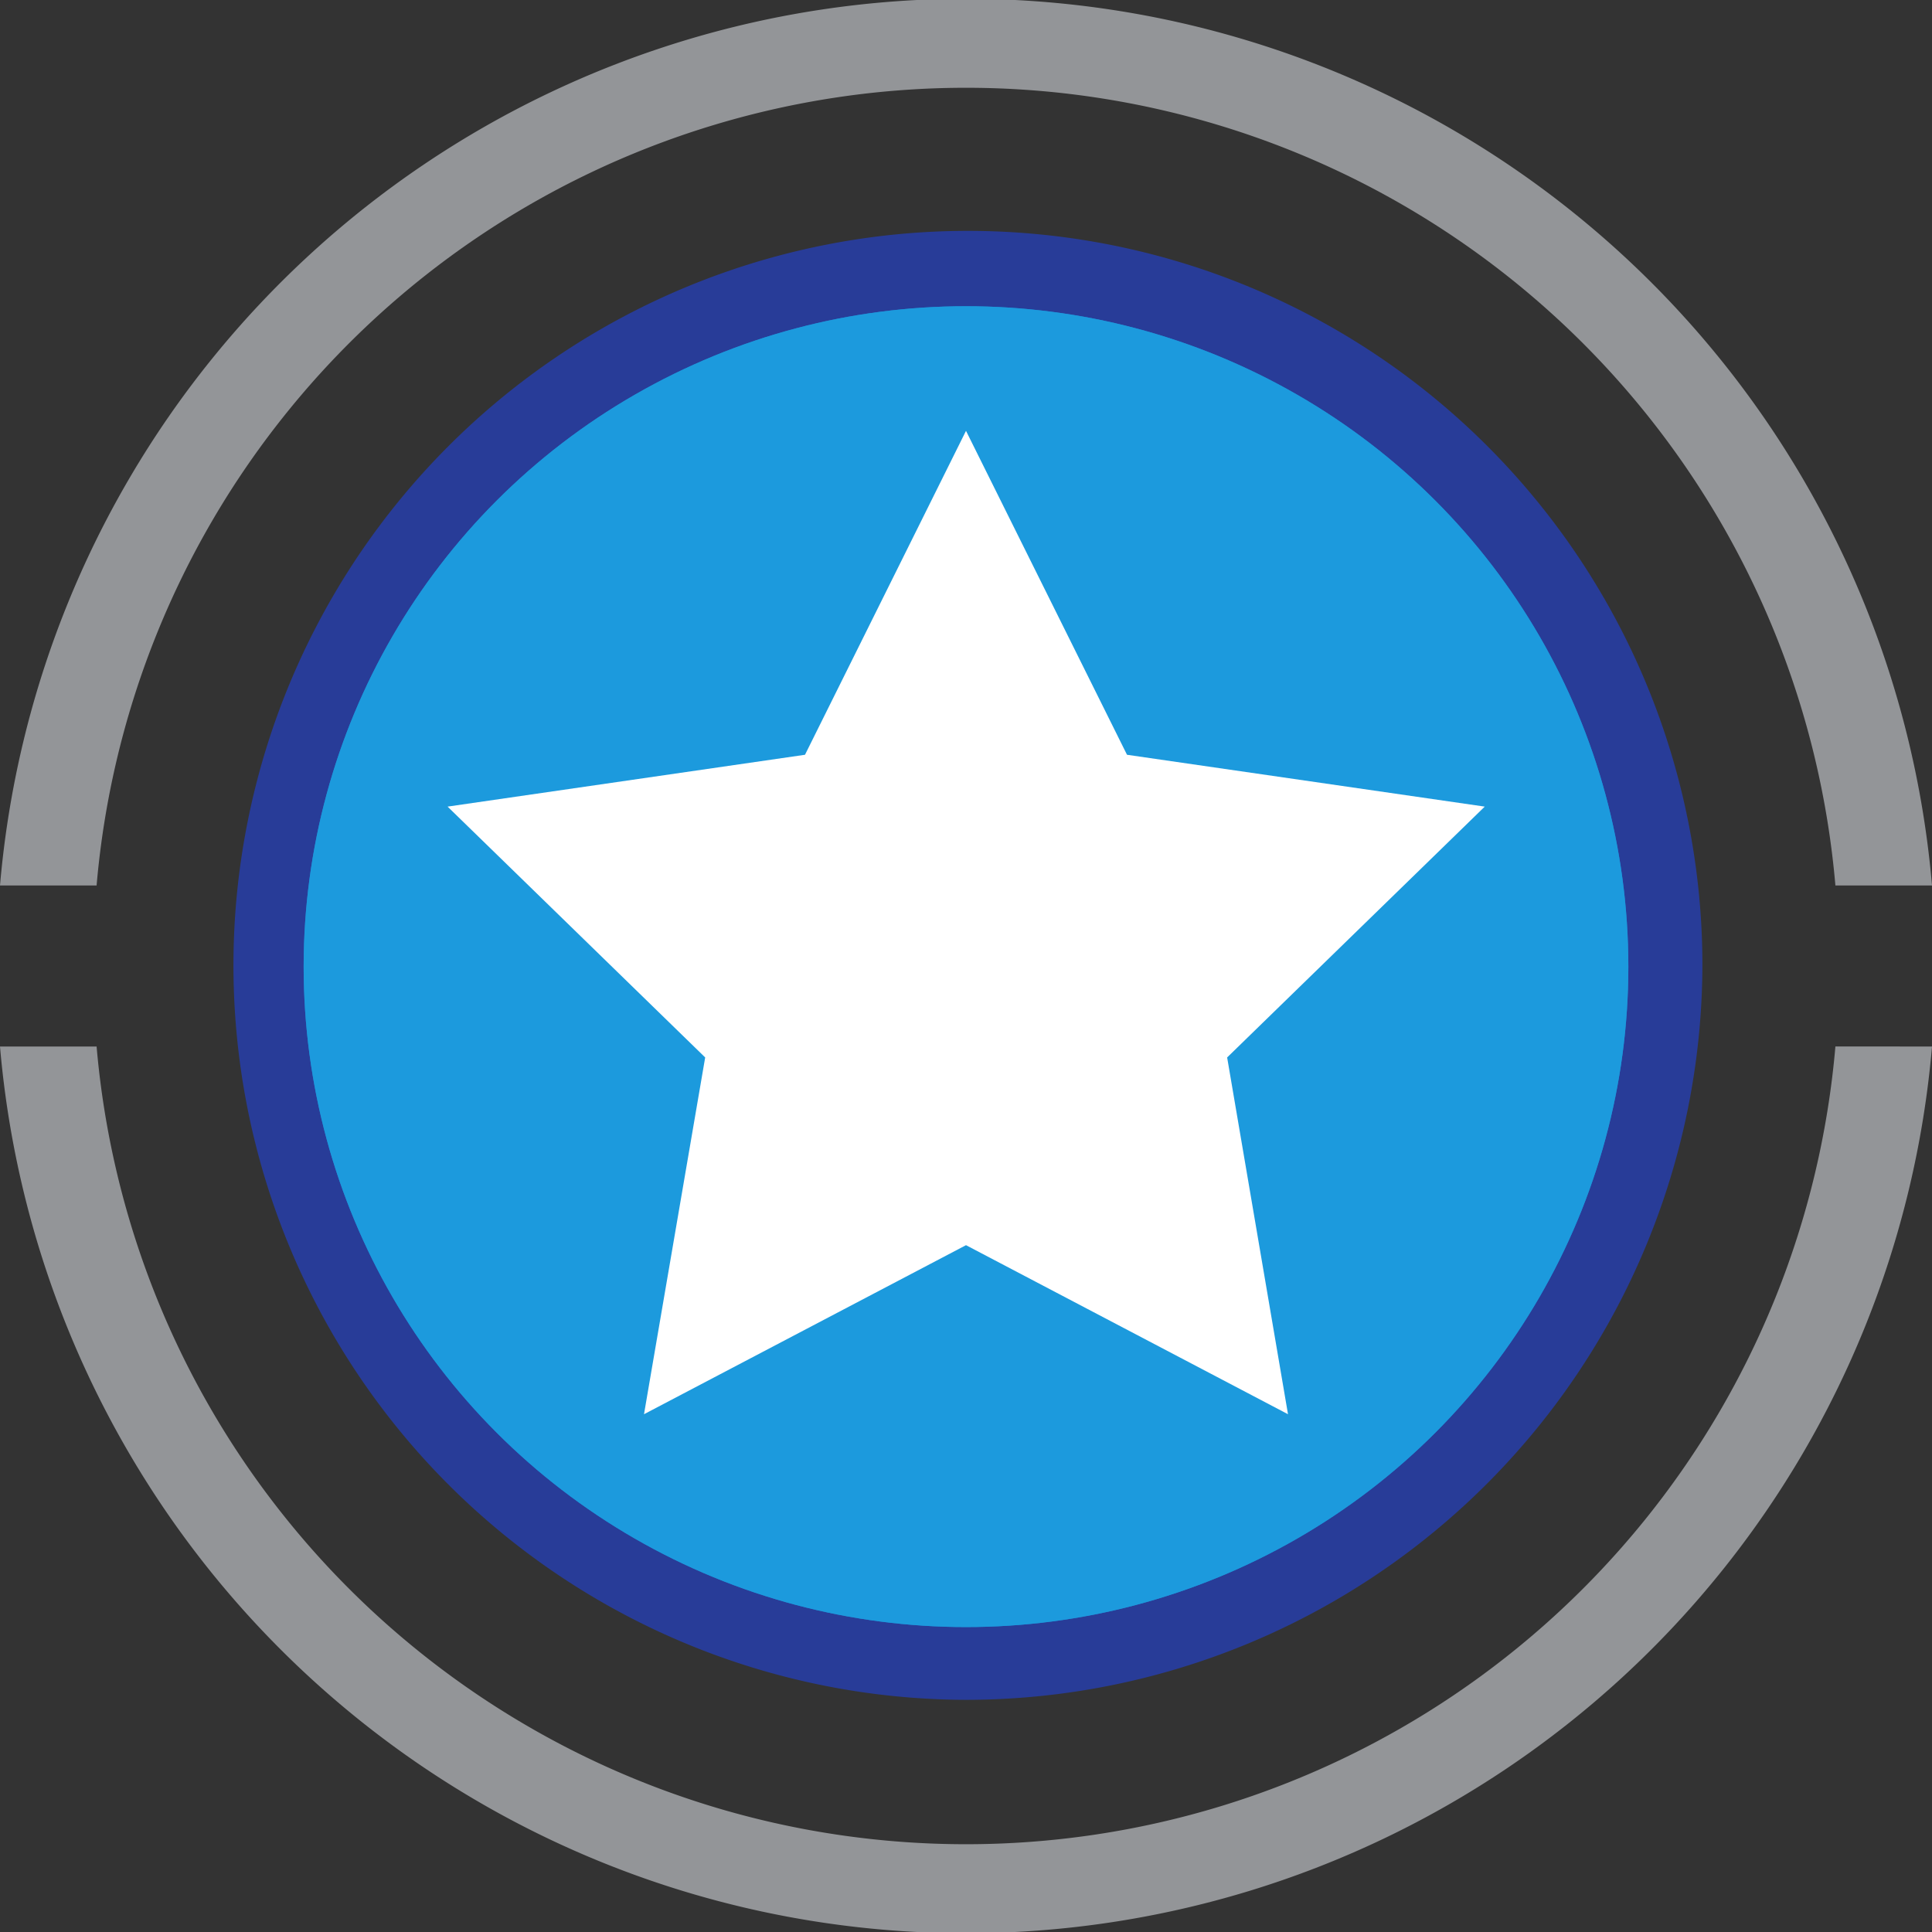
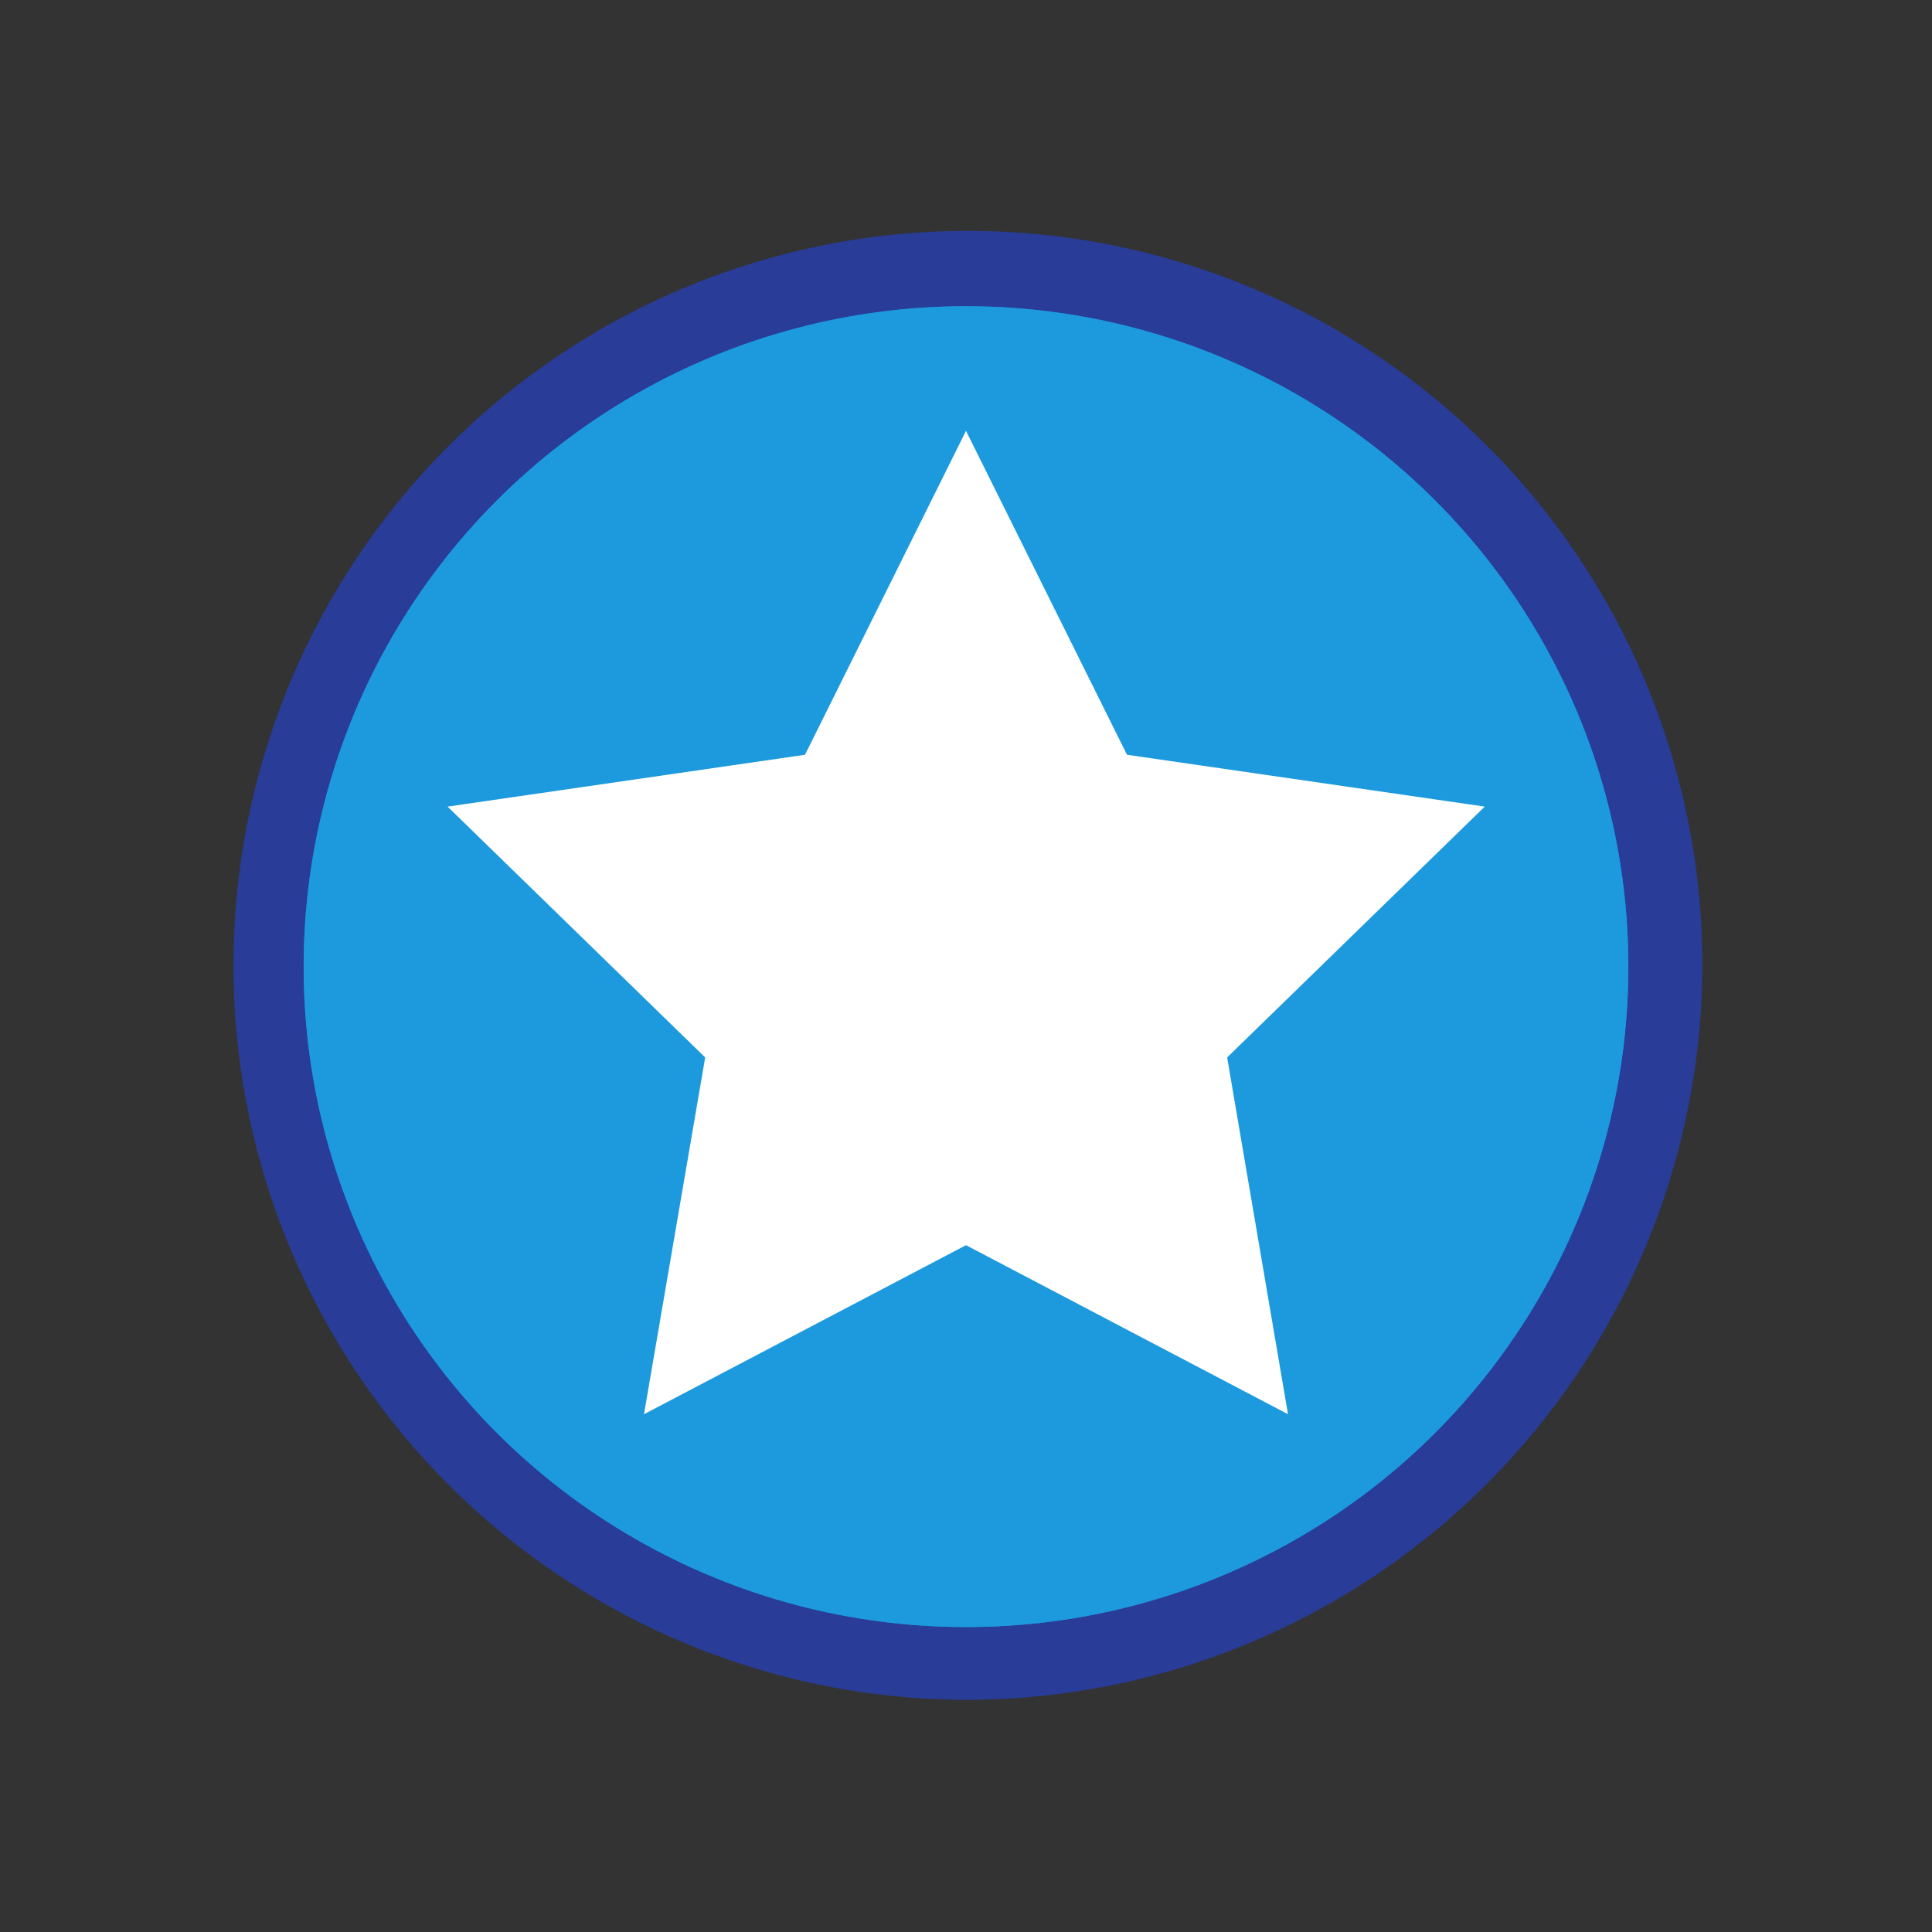
<svg xmlns="http://www.w3.org/2000/svg" viewBox="0 0 60 60" width="60" height="60" role="img">
  <rect x="0" y="0" width="60" height="60" fill="#333333" stroke="none" />
  <ellipse cx="30" cy="30.02" rx="20.57" ry="20.51" fill="#283c98" />
  <path d="M30 52.79A22.81 22.81 0 1 1 52.87 30 22.88 22.88 0 0 1 30 52.79zm0-41A18.25 18.25 0 1 0 48.3 30 18.31 18.31 0 0 0 30 11.77z" fill="#283c98" />
-   <path d="M3 27.5a27.1 27.1 0 0 1 54 0h3a30.11 30.11 0 0 0-60 0zm54 5a27.1 27.1 0 0 1-54 0H0a30.11 30.11 0 0 0 60 0z" fill="#939598" />
  <g fill="#1d9add">
    <ellipse cx="30" cy="30.02" rx="20.57" ry="20.51" />
    <ellipse cx="30" cy="30.02" rx="20.57" ry="20.51" opacity=".75" />
  </g>
  <path d="M30 13.38l5 10.06 11.11 1.61-8 7.79L40 43.92l-10-5.25-10 5.25 1.9-11.08-8-7.79L25 23.44z" fill="#fff" />
</svg>